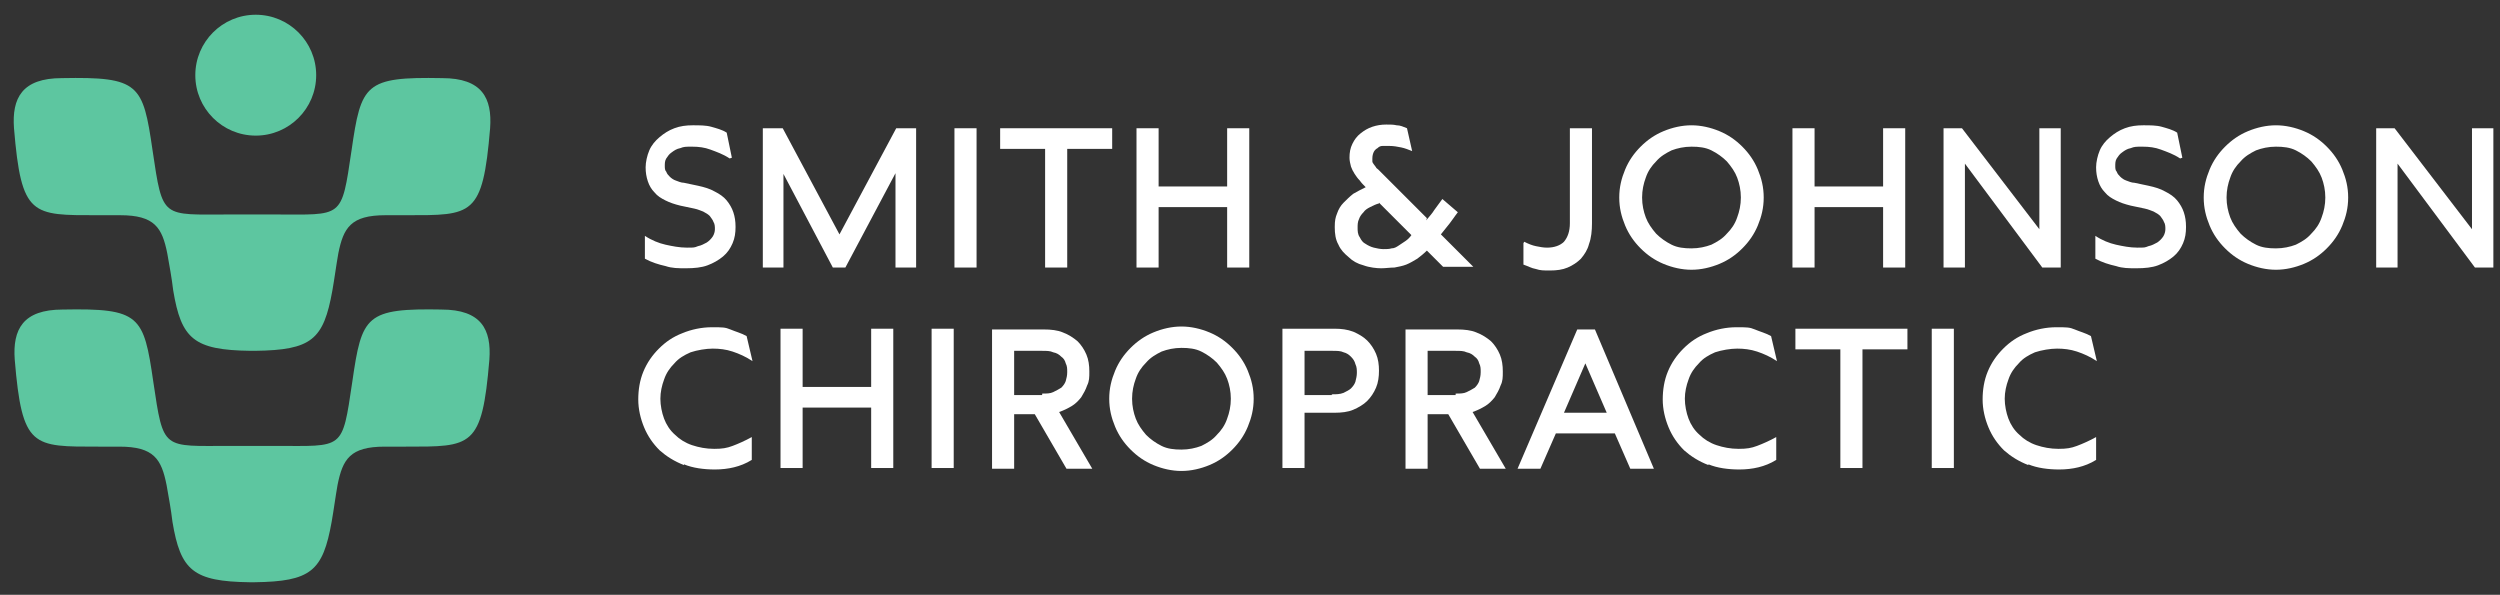
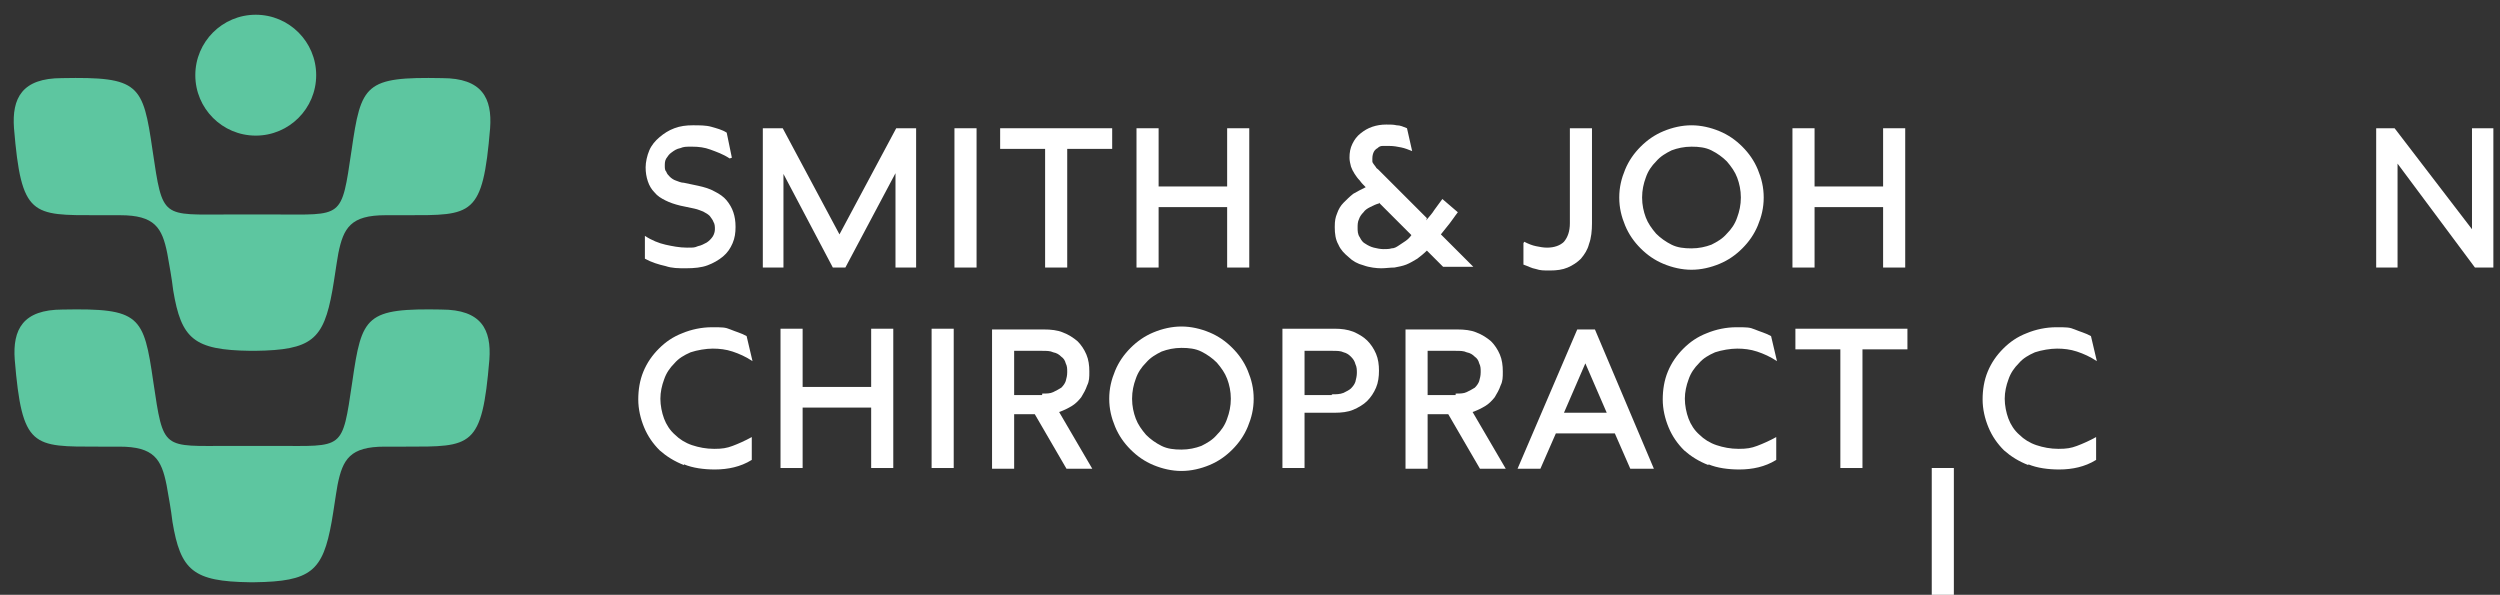
<svg xmlns="http://www.w3.org/2000/svg" id="Layer_1" data-name="Layer 1" version="1.1" viewBox="0 0 339.2 80.7">
  <rect x="0" y="0" width="339.2" height="80.7" fill="#333333" stroke="none" />
  <defs>
    <style>
      .cls-1 {
        fill: #5dc6a0;
      }

      .cls-1, .cls-2 {
        stroke-width: 0px;
      }

      .cls-2 {
        fill: #fff;
      }
    </style>
  </defs>
  <g>
    <path class="cls-2" d="M99,21.5c-.9-.6-1.8-.9-2.6-1.2s-1.6-.4-2.5-.4-1.1,0-1.6.2c-.5.1-.8.3-1.2.6-.3.2-.5.5-.7.8-.2.3-.2.7-.2,1s0,.6.2.8c.1.3.3.5.5.7.2.2.5.4.8.5s.7.3,1.1.3l1.9.4c.9.2,1.6.4,2.3.8.6.3,1.2.7,1.6,1.2.4.5.7,1,.9,1.6s.3,1.2.3,2-.1,1.5-.4,2.2c-.3.7-.7,1.3-1.3,1.8-.6.5-1.3.9-2.1,1.2s-1.8.4-2.9.4-1.9,0-2.8-.3c-.9-.2-1.9-.5-2.8-1v-3.1c.9.6,1.9,1,2.8,1.2.9.2,1.9.4,2.9.4s1,0,1.5-.2c.5-.1.8-.3,1.2-.5.3-.2.6-.5.8-.8.2-.3.3-.7.3-1s0-.7-.2-1c-.1-.3-.3-.5-.5-.8-.2-.2-.5-.4-.9-.6-.3-.1-.7-.3-1.2-.4l-1.9-.4c-.8-.2-1.4-.4-2-.7s-1.1-.6-1.5-1.1c-.4-.4-.7-.9-.9-1.5s-.3-1.2-.3-1.9.2-1.6.5-2.3c.3-.7.8-1.3,1.4-1.8.6-.5,1.2-.9,2-1.2.8-.3,1.6-.4,2.5-.4s1.8,0,2.5.2c.7.2,1.5.4,2.1.8l.7,3.4Z" />
    <path class="cls-2" d="M121.5,36.3v-12.8l-6.8,12.8h-1.7l-6.7-12.7v12.7h-2.8v-18.9h2.7l7.7,14.4,7.7-14.4h2.7v18.9h-2.8Z" />
    <path class="cls-2" d="M129.5,36.3v-18.9h3v18.9h-3Z" />
    <path class="cls-2" d="M144.8,20.2v16.1h-3v-16.1h-6.1v-2.8h15.2v2.8h-6.1Z" />
    <path class="cls-2" d="M166.5,36.3v-8.2h-9.3v8.2h-3v-18.9h3v7.9h9.3v-7.9h3v18.9h-3Z" />
    <path class="cls-2" d="M193.5,29.9c.4-.5.8-.9,1.1-1.4.4-.5.7-1,1.1-1.5l2.1,1.8c-.4.5-.7,1-1.1,1.5s-.8,1-1.2,1.5l4.4,4.4h-4.1l-2.2-2.2c-.4.4-.9.8-1.3,1.1-.5.3-1,.6-1.5.8-.5.2-1.1.3-1.6.4-.6,0-1.2.1-1.8.1s-1.6-.1-2.4-.4c-.8-.2-1.5-.6-2-1.1-.6-.5-1.1-1-1.4-1.7-.4-.7-.5-1.5-.5-2.4s.1-1.3.3-1.8c.2-.6.5-1.1.9-1.5s.8-.8,1.3-1.2c.5-.3,1.1-.6,1.7-.9-.3-.3-.6-.6-.8-.9-.3-.3-.5-.6-.7-.9-.2-.3-.4-.7-.5-1-.1-.4-.2-.8-.2-1.2,0-.7.1-1.3.4-1.9.3-.6.6-1,1.1-1.4.5-.4,1-.7,1.6-.9s1.2-.3,1.9-.3.9,0,1.4.1c.5,0,.9.2,1.4.4l.7,3.1c-.5-.2-1-.4-1.5-.5-.5-.1-1-.2-1.6-.2s-.6,0-.9,0c-.3,0-.5.1-.7.3-.2.1-.4.3-.5.5-.1.2-.2.5-.2.9s0,.3,0,.4c0,.1.1.3.2.4s.2.3.3.4c0,.1.2.2.3.3l6.6,6.6ZM187.1,27.6c-.4.1-.8.3-1.2.5-.4.2-.7.4-.9.7-.3.3-.5.6-.6.9-.2.4-.2.8-.2,1.2s0,.9.3,1.3c.2.4.4.7.8.9.3.2.7.4,1.1.5.4.1.9.2,1.3.2s.8,0,1.1-.1c.4,0,.7-.2,1-.4.3-.2.6-.4.9-.6.3-.2.6-.5.8-.8l-4.4-4.4Z" />
    <path class="cls-2" d="M206.8,32.8c.6.3,1.1.5,1.6.6s1,.2,1.5.2c1,0,1.8-.3,2.3-.8.5-.6.8-1.4.8-2.5v-12.9h3v12.9c0,1-.1,2-.4,2.8-.2.8-.6,1.4-1.1,2-.5.5-1.1.9-1.8,1.2-.7.3-1.5.4-2.4.4s-1.3,0-1.9-.2c-.6-.1-1.1-.4-1.7-.6v-2.9Z" />
    <path class="cls-2" d="M220.5,23c.5-1.2,1.2-2.2,2.1-3.1.9-.9,1.9-1.6,3.1-2.1,1.2-.5,2.5-.8,3.8-.8s2.6.3,3.8.8c1.2.5,2.2,1.2,3.1,2.1.9.9,1.6,1.9,2.1,3.1.5,1.2.8,2.4.8,3.8s-.3,2.6-.8,3.8c-.5,1.2-1.2,2.2-2.1,3.1-.9.9-1.9,1.6-3.1,2.1-1.2.5-2.5.8-3.8.8s-2.6-.3-3.8-.8c-1.2-.5-2.2-1.2-3.1-2.1-.9-.9-1.6-1.9-2.1-3.1-.5-1.2-.8-2.4-.8-3.8s.3-2.6.8-3.8ZM223.3,29.5c.3.8.8,1.5,1.4,2.2.6.6,1.3,1.1,2.1,1.5.8.4,1.7.5,2.7.5s1.9-.2,2.7-.5c.8-.4,1.5-.8,2.1-1.5.6-.6,1.1-1.3,1.4-2.2.3-.8.5-1.7.5-2.7s-.2-1.9-.5-2.7c-.3-.8-.8-1.5-1.4-2.2-.6-.6-1.3-1.1-2.1-1.5-.8-.4-1.7-.5-2.7-.5s-1.9.2-2.7.5c-.8.4-1.5.8-2.1,1.5-.6.6-1.1,1.3-1.4,2.2-.3.8-.5,1.7-.5,2.7s.2,1.9.5,2.7Z" />
    <path class="cls-2" d="M255.5,36.3v-8.2h-9.3v8.2h-3v-18.9h3v7.9h9.3v-7.9h3v18.9h-3Z" />
-     <path class="cls-2" d="M277.1,36.3l-10.5-14.1v14.1h-2.9v-18.9h2.5l10.5,13.7v-13.7h2.9v18.9h-2.5Z" />
-     <path class="cls-2" d="M295.8,21.5c-.9-.6-1.8-.9-2.6-1.2s-1.6-.4-2.5-.4-1.1,0-1.6.2c-.5.1-.8.3-1.2.6-.3.2-.5.5-.7.8-.2.3-.2.7-.2,1s0,.6.2.8c.1.3.3.5.5.7.2.2.5.4.8.5s.7.3,1.1.3l1.9.4c.9.2,1.6.4,2.3.8.6.3,1.2.7,1.6,1.2.4.5.7,1,.9,1.6s.3,1.2.3,2-.1,1.5-.4,2.2c-.3.7-.7,1.3-1.3,1.8-.6.5-1.3.9-2.1,1.2s-1.8.4-2.9.4-1.9,0-2.8-.3c-.9-.2-1.9-.5-2.8-1v-3.1c.9.6,1.9,1,2.8,1.2.9.2,1.9.4,2.9.4s1,0,1.5-.2c.5-.1.8-.3,1.2-.5.3-.2.6-.5.8-.8.2-.3.3-.7.3-1s0-.7-.2-1c-.1-.3-.3-.5-.5-.8-.2-.2-.5-.4-.9-.6-.3-.1-.7-.3-1.2-.4l-1.9-.4c-.8-.2-1.4-.4-2-.7s-1.1-.6-1.5-1.1c-.4-.4-.7-.9-.9-1.5s-.3-1.2-.3-1.9.2-1.6.5-2.3c.3-.7.8-1.3,1.4-1.8.6-.5,1.2-.9,2-1.2.8-.3,1.6-.4,2.5-.4s1.8,0,2.5.2c.7.2,1.5.4,2.1.8l.7,3.4Z" />
-     <path class="cls-2" d="M299.8,23c.5-1.2,1.2-2.2,2.1-3.1.9-.9,1.9-1.6,3.1-2.1,1.2-.5,2.5-.8,3.8-.8s2.6.3,3.8.8c1.2.5,2.2,1.2,3.1,2.1.9.9,1.6,1.9,2.1,3.1.5,1.2.8,2.4.8,3.8s-.3,2.6-.8,3.8c-.5,1.2-1.2,2.2-2.1,3.1-.9.9-1.9,1.6-3.1,2.1-1.2.5-2.5.8-3.8.8s-2.6-.3-3.8-.8c-1.2-.5-2.2-1.2-3.1-2.1-.9-.9-1.6-1.9-2.1-3.1-.5-1.2-.8-2.4-.8-3.8s.3-2.6.8-3.8ZM302.6,29.5c.3.8.8,1.5,1.4,2.2.6.6,1.3,1.1,2.1,1.5.8.4,1.7.5,2.7.5s1.9-.2,2.7-.5c.8-.4,1.5-.8,2.1-1.5.6-.6,1.1-1.3,1.4-2.2.3-.8.5-1.7.5-2.7s-.2-1.9-.5-2.7c-.3-.8-.8-1.5-1.4-2.2-.6-.6-1.3-1.1-2.1-1.5-.8-.4-1.7-.5-2.7-.5s-1.9.2-2.7.5c-.8.4-1.5.8-2.1,1.5-.6.6-1.1,1.3-1.4,2.2-.3.8-.5,1.7-.5,2.7s.2,1.9.5,2.7Z" />
    <path class="cls-2" d="M335.8,36.3l-10.5-14.1v14.1h-2.9v-18.9h2.5l10.5,13.7v-13.7h2.9v18.9h-2.5Z" />
  </g>
  <g>
    <path class="cls-1" d="M60.1,42c-10.5-.2-11,.8-12.3,9.8-1.4,9.4-1.1,8.7-10.5,8.7h-6c-9.3,0-9.1.7-10.5-8.7-1.3-9-1.8-10-12.3-9.8-5.4,0-6.8,2.7-6.5,6.8,1,12,2.4,11.8,11.4,11.8h2.8c4.7,0,5.7,1.7,6.4,5.2.3,1.7.6,3.3.8,5,1.1,6.6,2.8,8.1,10.5,8.2h0c.1,0,.2,0,.3,0,.1,0,.2,0,.3,0h0c7.7-.1,9.3-1.5,10.5-8.2.3-1.7.5-3.3.8-5,.7-3.5,1.7-5.2,6.4-5.2h2.8c9,0,10.4.2,11.4-11.8.3-4.1-1.1-6.8-6.5-6.8Z" />
    <path class="cls-1" d="M13.5,29.2h2.8c4.7,0,5.7,1.7,6.4,5.2.3,1.7.6,3.3.8,5,1.1,6.6,2.8,8.1,10.5,8.2h0c.1,0,.2,0,.3,0,.1,0,.2,0,.3,0h0c7.7-.1,9.3-1.5,10.5-8.2.3-1.7.5-3.3.8-5,.7-3.5,1.7-5.2,6.4-5.2h2.8c9,0,10.4.2,11.4-11.8.3-4.1-1.1-6.8-6.5-6.8-10.5-.2-11,.8-12.3,9.8-1.4,9.4-1.1,8.7-10.5,8.7h-6c-9.3,0-9.1.7-10.5-8.7-1.3-9-1.8-10-12.3-9.8-5.4,0-6.8,2.7-6.5,6.8,1,12,2.4,11.8,11.4,11.8Z" />
    <circle class="cls-1" cx="34.7" cy="10.2" r="8.2" />
  </g>
  <g>
    <path class="cls-2" d="M92.8,63.1c-1.3-.5-2.4-1.2-3.3-2-.9-.9-1.6-1.9-2.1-3.1s-.8-2.5-.8-3.8.2-2.6.7-3.8c.5-1.2,1.2-2.2,2.1-3.1s1.9-1.6,3.2-2.1c1.2-.5,2.6-.8,4-.8s1.8,0,2.5.3,1.5.5,2.2.9l.8,3.4c-.9-.6-1.8-1-2.7-1.3-.9-.3-1.8-.4-2.7-.4s-2.1.2-3,.5c-.9.4-1.6.8-2.2,1.5-.6.6-1.1,1.3-1.4,2.2-.3.8-.5,1.7-.5,2.6s.2,1.9.5,2.7c.3.8.8,1.6,1.5,2.2.6.6,1.4,1.1,2.3,1.4.9.3,1.9.5,3,.5s1.7-.1,2.5-.4,1.7-.7,2.6-1.2v3.1c-.8.5-1.6.8-2.4,1-.8.2-1.7.3-2.6.3-1.5,0-3-.2-4.2-.7Z" />
    <path class="cls-2" d="M118.2,63.5v-8.2h-9.3v8.2h-3v-18.9h3v7.9h9.3v-7.9h3v18.9h-3Z" />
    <path class="cls-2" d="M126.4,63.5v-18.9h3v18.9h-3Z" />
    <path class="cls-2" d="M140.4,56.2h-2.8v7.4h-3v-18.9h7c1,0,1.9.1,2.6.4.8.3,1.4.7,2,1.2.5.5.9,1.1,1.2,1.8.3.7.4,1.5.4,2.3s0,1.3-.3,1.9c-.2.6-.5,1.1-.8,1.6-.4.5-.8.9-1.3,1.2-.5.3-1.1.6-1.7.8l4.5,7.7h-3.5l-4.3-7.4ZM141.4,53.4c.6,0,1.1,0,1.5-.2s.8-.4,1.1-.6c.3-.3.5-.6.6-.9.1-.4.2-.7.2-1.2s0-.8-.2-1.2c-.1-.4-.3-.7-.6-.9-.3-.3-.6-.5-1.1-.6-.4-.2-.9-.2-1.5-.2h-3.8v6h3.8Z" />
    <path class="cls-2" d="M151.3,50.3c.5-1.2,1.2-2.2,2.1-3.1.9-.9,1.9-1.6,3.1-2.1,1.2-.5,2.5-.8,3.8-.8s2.6.3,3.8.8c1.2.5,2.2,1.2,3.1,2.1.9.9,1.6,1.9,2.1,3.1.5,1.2.8,2.4.8,3.8s-.3,2.6-.8,3.8c-.5,1.2-1.2,2.2-2.1,3.1-.9.9-1.9,1.6-3.1,2.1-1.2.5-2.5.8-3.8.8s-2.6-.3-3.8-.8c-1.2-.5-2.2-1.2-3.1-2.1-.9-.9-1.6-1.9-2.1-3.1-.5-1.2-.8-2.4-.8-3.8s.3-2.6.8-3.8ZM154.1,56.8c.3.8.8,1.5,1.4,2.2.6.6,1.3,1.1,2.1,1.5.8.4,1.7.5,2.7.5s1.9-.2,2.7-.5c.8-.4,1.5-.8,2.1-1.5.6-.6,1.1-1.3,1.4-2.2.3-.8.5-1.7.5-2.7s-.2-1.9-.5-2.7c-.3-.8-.8-1.5-1.4-2.2-.6-.6-1.3-1.1-2.1-1.5-.8-.4-1.7-.5-2.7-.5s-1.9.2-2.7.5c-.8.4-1.5.8-2.1,1.5-.6.6-1.1,1.3-1.4,2.2-.3.8-.5,1.7-.5,2.7s.2,1.9.5,2.7Z" />
    <path class="cls-2" d="M177,56.2v7.3h-3v-18.9h7.1c.9,0,1.7.1,2.5.4.7.3,1.4.7,1.9,1.2.5.5.9,1.1,1.2,1.8.3.7.4,1.5.4,2.3s-.1,1.6-.4,2.3c-.3.7-.7,1.3-1.2,1.8s-1.2.9-1.9,1.2c-.7.3-1.6.4-2.5.4h-4.1ZM180.7,53.5c.6,0,1.1,0,1.6-.2.4-.2.8-.4,1-.6.3-.3.5-.6.6-.9.1-.4.2-.8.2-1.2s0-.8-.2-1.2c-.1-.4-.3-.7-.6-1-.3-.3-.6-.5-1-.6-.4-.2-.9-.2-1.6-.2h-3.7v6h3.7Z" />
    <path class="cls-2" d="M196.5,56.2h-2.8v7.4h-3v-18.9h7c1,0,1.9.1,2.6.4.8.3,1.4.7,2,1.2.5.5.9,1.1,1.2,1.8.3.7.4,1.5.4,2.3s0,1.3-.3,1.9c-.2.6-.5,1.1-.8,1.6-.4.5-.8.9-1.3,1.2-.5.3-1.1.6-1.7.8l4.5,7.7h-3.5l-4.3-7.4ZM197.5,53.4c.6,0,1.1,0,1.5-.2s.8-.4,1.1-.6c.3-.3.5-.6.6-.9.1-.4.2-.7.2-1.2s0-.8-.2-1.2c-.1-.4-.3-.7-.6-.9-.3-.3-.6-.5-1.1-.6-.4-.2-.9-.2-1.5-.2h-3.8v6h3.8Z" />
    <path class="cls-2" d="M219.2,58.8h-8.1l-2.1,4.8h-3.1l8.1-18.9h2.4l8,18.9h-3.2l-2.1-4.8ZM212.3,56h5.7l-2.9-6.7-2.9,6.7Z" />
    <path class="cls-2" d="M231.8,63.1c-1.3-.5-2.4-1.2-3.3-2-.9-.9-1.6-1.9-2.1-3.1s-.8-2.5-.8-3.8.2-2.6.7-3.8c.5-1.2,1.2-2.2,2.1-3.1s1.9-1.6,3.2-2.1c1.2-.5,2.6-.8,4-.8s1.8,0,2.5.3,1.5.5,2.2.9l.8,3.4c-.9-.6-1.8-1-2.7-1.3-.9-.3-1.8-.4-2.7-.4s-2.1.2-3,.5c-.9.4-1.6.8-2.2,1.5-.6.6-1.1,1.3-1.4,2.2-.3.8-.5,1.7-.5,2.6s.2,1.9.5,2.7c.3.8.8,1.6,1.5,2.2.6.6,1.4,1.1,2.3,1.4.9.3,1.9.5,3,.5s1.7-.1,2.5-.4,1.7-.7,2.6-1.2v3.1c-.8.5-1.6.8-2.4,1-.8.2-1.7.3-2.6.3-1.5,0-3-.2-4.2-.7Z" />
    <path class="cls-2" d="M252.7,47.4v16.1h-3v-16.1h-6.1v-2.8h15.2v2.8h-6.1Z" />
-     <path class="cls-2" d="M262.1,63.5v-18.9h3v18.9h-3Z" />
+     <path class="cls-2" d="M262.1,63.5h3v18.9h-3Z" />
    <path class="cls-2" d="M275.2,63.1c-1.3-.5-2.4-1.2-3.3-2-.9-.9-1.6-1.9-2.1-3.1s-.8-2.5-.8-3.8.2-2.6.7-3.8c.5-1.2,1.2-2.2,2.1-3.1s1.9-1.6,3.2-2.1c1.2-.5,2.6-.8,4-.8s1.8,0,2.5.3,1.5.5,2.2.9l.8,3.4c-.9-.6-1.8-1-2.7-1.3-.9-.3-1.8-.4-2.7-.4s-2.1.2-3,.5c-.9.4-1.6.8-2.2,1.5-.6.6-1.1,1.3-1.4,2.2-.3.8-.5,1.7-.5,2.6s.2,1.9.5,2.7c.3.8.8,1.6,1.5,2.2.6.6,1.4,1.1,2.3,1.4.9.3,1.9.5,3,.5s1.7-.1,2.5-.4,1.7-.7,2.6-1.2v3.1c-.8.5-1.6.8-2.4,1-.8.2-1.7.3-2.6.3-1.5,0-3-.2-4.2-.7Z" />
  </g>
</svg>